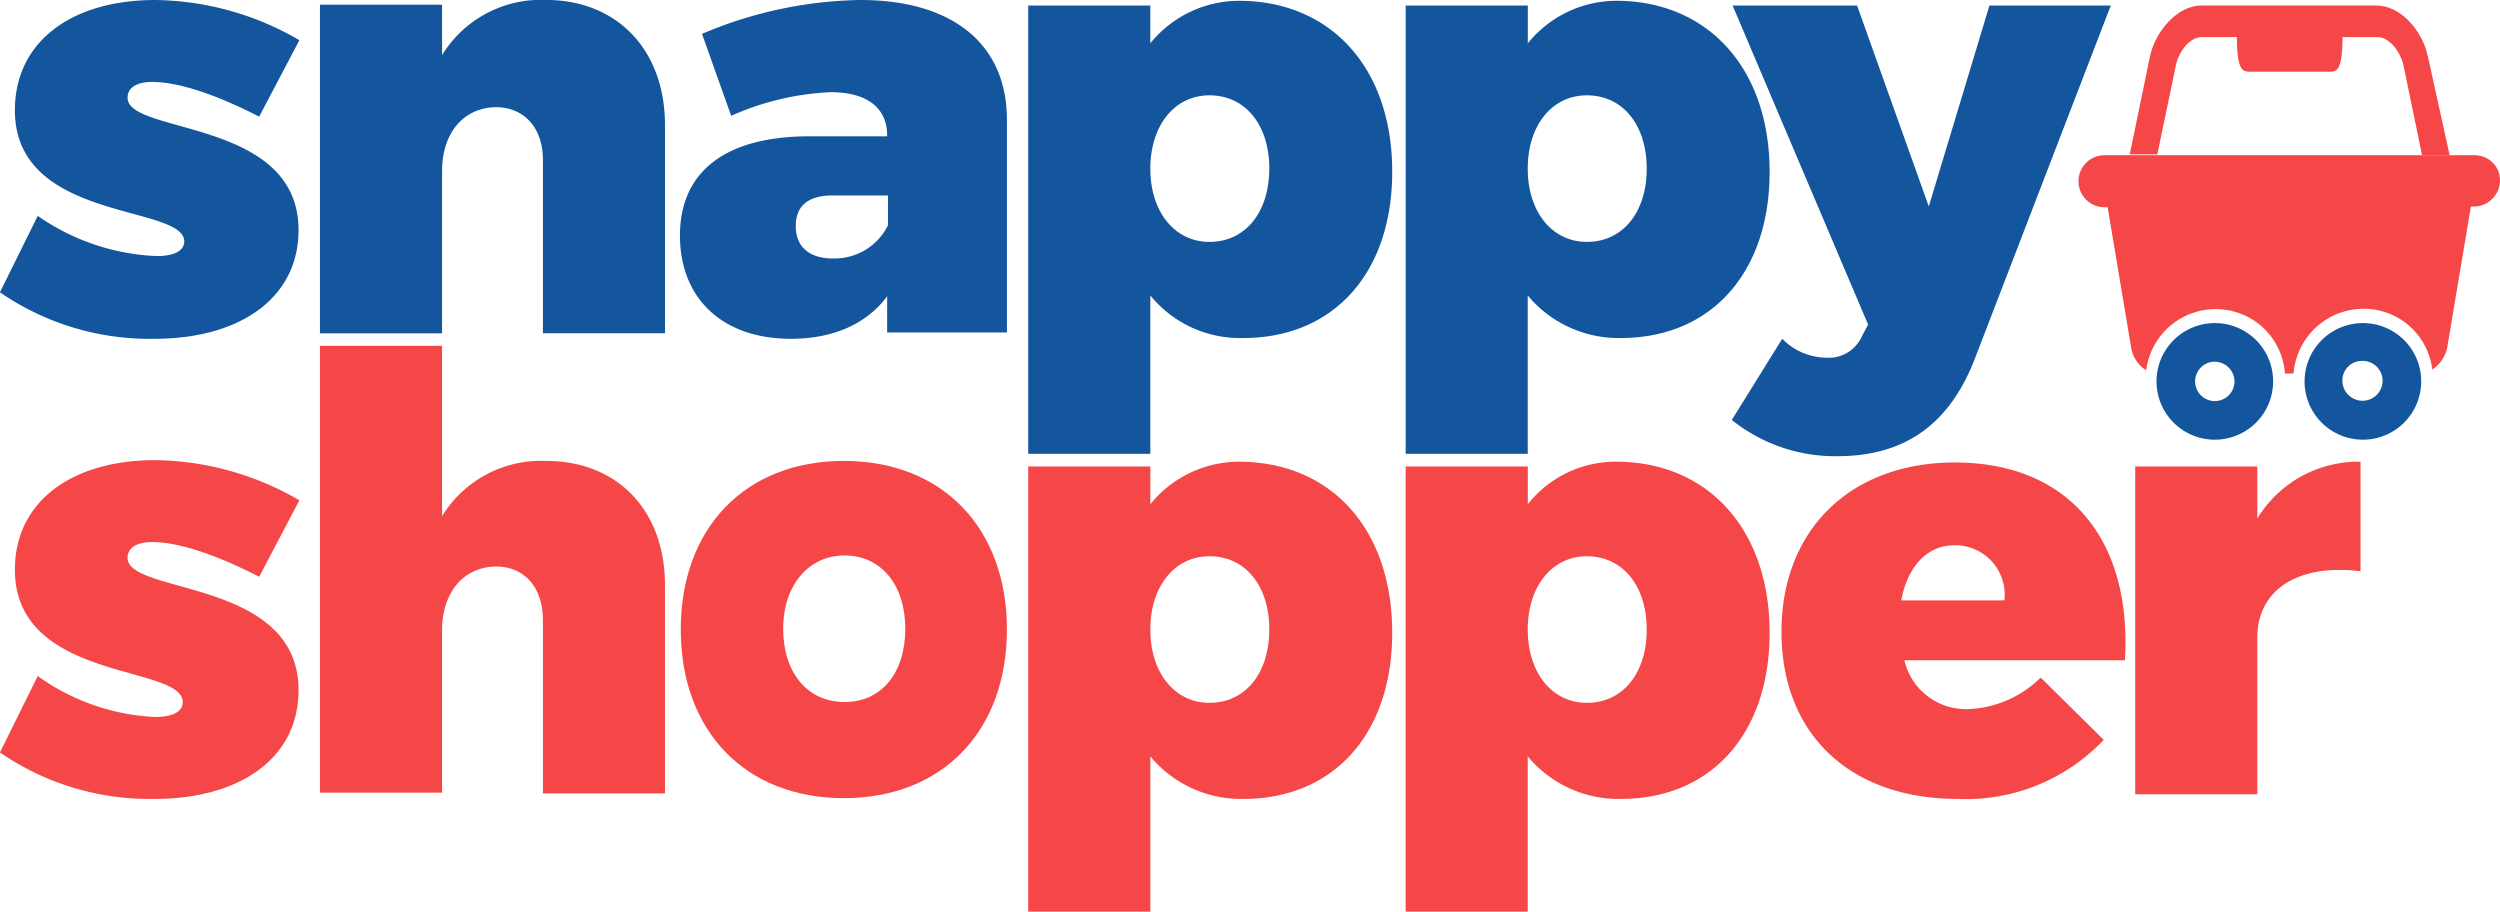
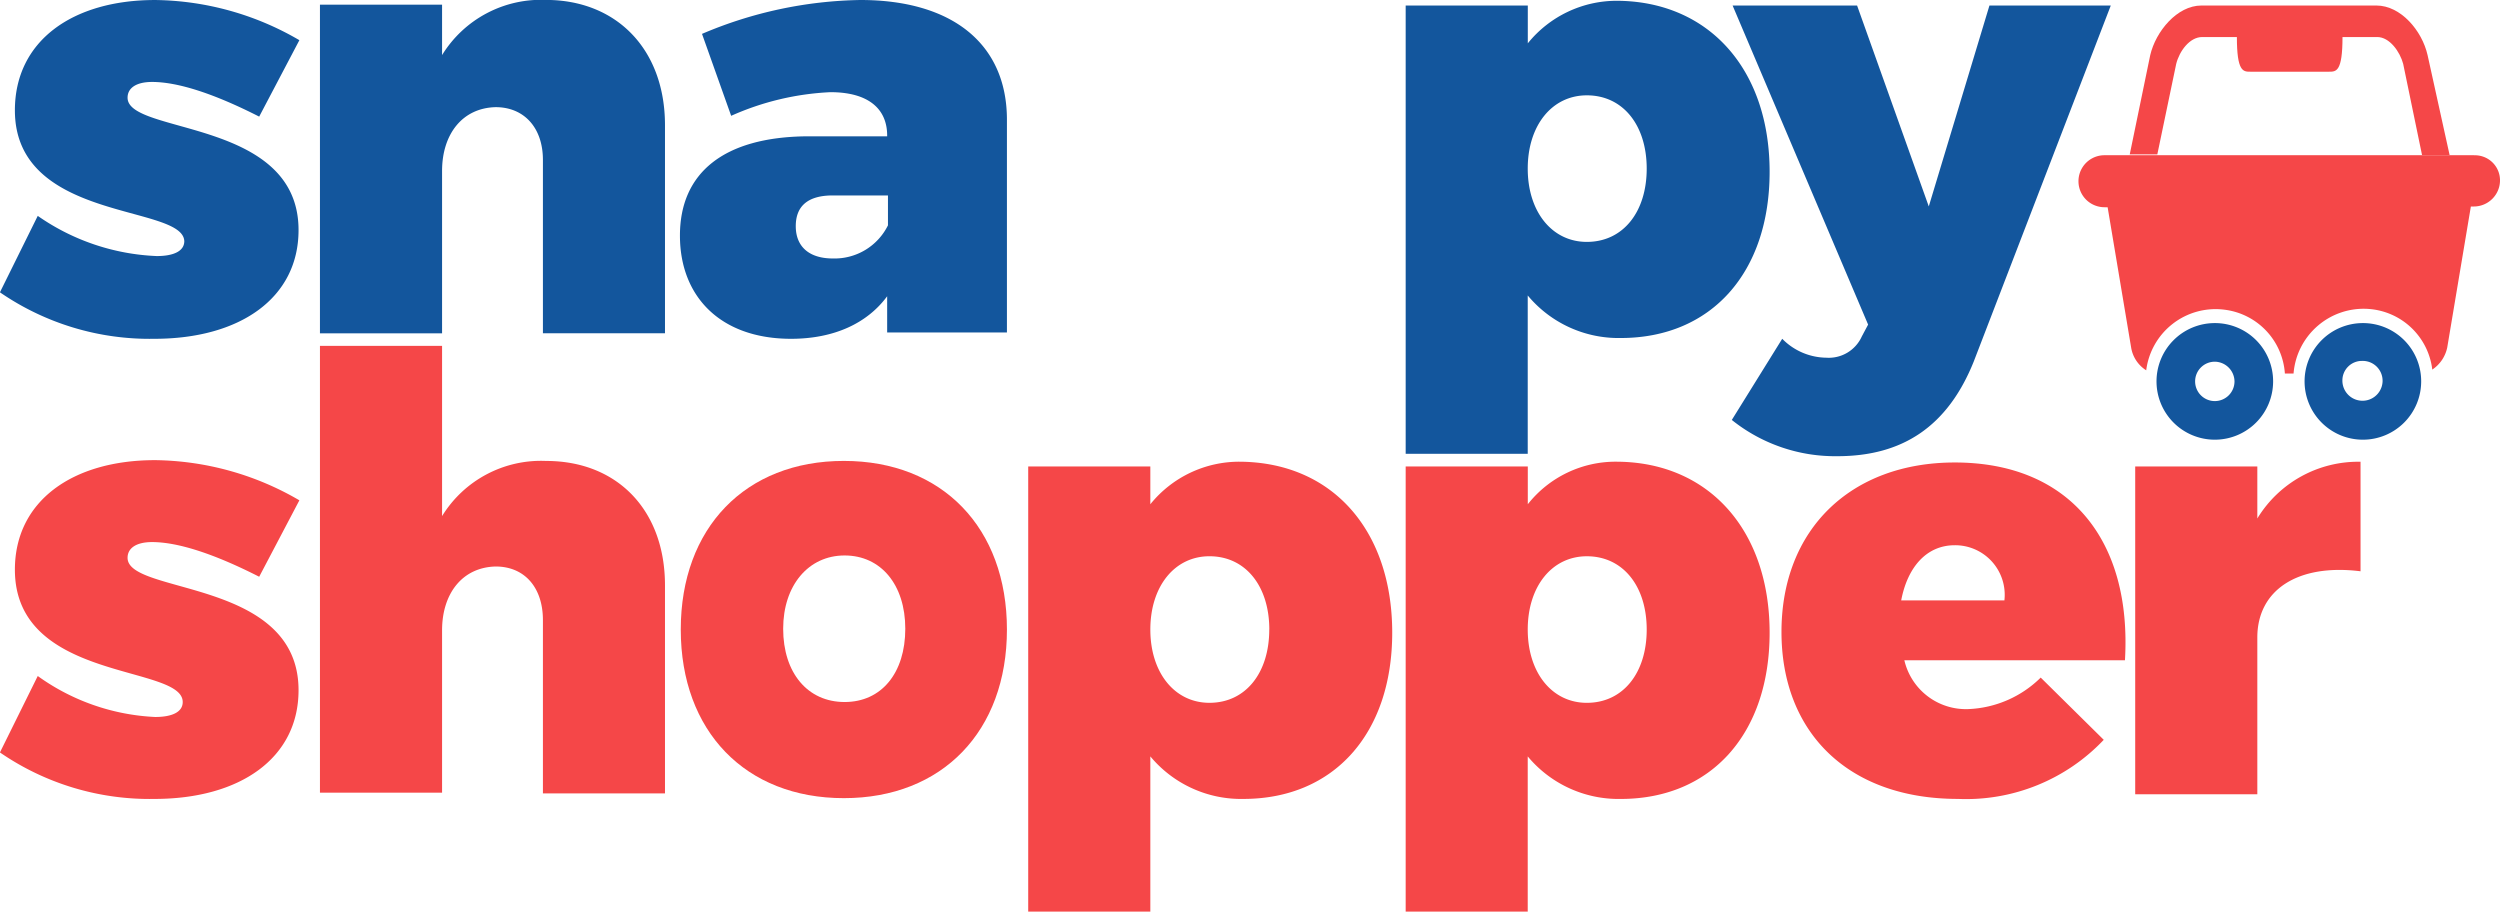
<svg xmlns="http://www.w3.org/2000/svg" width="183.958" height="67.078" viewBox="0 0 183.958 67.078">
  <g id="Group_1" data-name="Group 1" transform="translate(-349.271 -265.357)">
    <path id="Path_1" data-name="Path 1" d="M371.3,268.314l-2.957,5.624c-3.3-1.681-5.972-2.551-7.885-2.551-1.1,0-1.8.406-1.8,1.16,0,2.725,12.581,1.507,12.581,9.74,0,4.986-4.29,8-10.61,8a19.417,19.417,0,0,1-11.363-3.421l2.783-5.624a16.44,16.44,0,0,0,8.754,2.957c1.217,0,2.029-.348,2.029-1.1-.116-2.725-12.465-1.391-12.465-9.624,0-5.1,4.232-8.117,10.32-8.117A21.51,21.51,0,0,1,371.3,268.314Z" fill="#13569d" />
    <path id="Path_2" data-name="Path 2" d="M589.982,274.575v15.306H581V277.126c0-2.377-1.391-3.884-3.479-3.884-2.435.058-3.942,1.971-3.942,4.7v11.943h-8.986V265.7h8.986v3.71a8.543,8.543,0,0,1,7.653-4.058C586.387,265.357,589.982,268.951,589.982,274.575Z" transform="translate(-191.779)" fill="#13569d" />
    <path id="Path_3" data-name="Path 3" d="M831.013,274.169v15.654H822.2v-2.667c-1.449,1.971-3.884,3.131-7.073,3.131-5.16,0-8.175-3.073-8.175-7.595,0-4.638,3.247-7.247,9.334-7.305H822.2v-.058c0-1.971-1.391-3.189-4.174-3.189a20.116,20.116,0,0,0-7.305,1.739l-2.145-6.029a30.891,30.891,0,0,1,11.653-2.493C827.013,265.357,831.013,268.6,831.013,274.169Zm-8.754,7.769v-2.2H818.2c-1.8,0-2.725.754-2.725,2.261s.986,2.377,2.725,2.377A4.384,4.384,0,0,0,822.259,281.938Z" transform="translate(-407.649)" fill="#13569d" />
-     <path id="Path_4" data-name="Path 4" d="M1068.148,278.468c0,7.421-4.29,12.233-10.958,12.233a8.513,8.513,0,0,1-6.841-3.131v11.653h-8.986V266.235h8.986v2.783a8.41,8.41,0,0,1,6.609-3.131C1063.742,265.945,1068.148,270.931,1068.148,278.468Zm-9.044-.232c0-3.189-1.74-5.392-4.406-5.392-2.551,0-4.348,2.2-4.348,5.392s1.8,5.392,4.348,5.392C1057.364,283.628,1059.1,281.425,1059.1,278.236Z" transform="translate(-616.433 -0.472)" fill="#13569d" />
    <path id="Path_5" data-name="Path 5" d="M1322.18,278.468c0,7.421-4.29,12.233-10.958,12.233a8.69,8.69,0,0,1-6.841-3.131v11.653H1295.4V266.235h8.986v2.783a8.409,8.409,0,0,1,6.609-3.131C1317.716,265.945,1322.18,270.931,1322.18,278.468Zm-9.044-.232c0-3.189-1.739-5.392-4.406-5.392-2.551,0-4.348,2.2-4.348,5.392s1.8,5.392,4.348,5.392C1311.4,283.628,1313.136,281.425,1313.136,278.236Z" transform="translate(-842.695 -0.472)" fill="#13569d" />
    <path id="Path_6" data-name="Path 6" d="M1532.755,295.274c-1.913,4.754-5.218,6.957-10.03,6.957a12.151,12.151,0,0,1-7.769-2.667l3.71-5.972a4.617,4.617,0,0,0,3.247,1.392,2.663,2.663,0,0,0,2.609-1.565l.464-.87-9.972-23.48h9.16l5.276,14.784,4.464-14.784h8.928Z" transform="translate(-1038.253 -3.306)" fill="#13569d" />
    <path id="Path_7" data-name="Path 7" d="M371.3,578.032l-2.957,5.624c-3.3-1.681-5.972-2.551-7.885-2.551-1.1,0-1.8.406-1.8,1.16,0,2.725,12.581,1.507,12.581,9.74,0,4.986-4.29,8-10.61,8a19.416,19.416,0,0,1-11.363-3.421l2.783-5.624a16.049,16.049,0,0,0,8.638,3.015c1.217,0,2.029-.348,2.029-1.1,0-2.783-12.349-1.449-12.349-9.74,0-5.044,4.232-8.059,10.32-8.059A21.509,21.509,0,0,1,371.3,578.032Z" transform="translate(0 -275.86)" fill="#f54748" />
    <path id="Path_8" data-name="Path 8" d="M589.982,515.8v15.306H581V518.351c0-2.377-1.333-3.942-3.479-3.942-2.435.058-3.942,1.971-3.942,4.7v11.943h-8.986V498.175h8.986V510.7a8.543,8.543,0,0,1,7.653-4.058C586.445,506.639,589.982,510.234,589.982,515.8Z" transform="translate(-191.779 -207.367)" fill="#f54748" />
    <path id="Path_9" data-name="Path 9" d="M831.485,588.012c0,7.479-4.754,12.407-12,12.407s-12-4.928-12-12.407,4.754-12.407,12-12.407S831.485,580.533,831.485,588.012Zm-16.465-.058c0,3.247,1.8,5.392,4.522,5.392s4.464-2.145,4.464-5.392-1.8-5.392-4.464-5.392S815.02,584.765,815.02,587.954Z" transform="translate(-408.121 -276.332)" fill="#f54748" />
    <path id="Path_10" data-name="Path 10" d="M1068.148,588.716c0,7.421-4.29,12.233-10.958,12.233a8.689,8.689,0,0,1-6.841-3.131v11.421h-8.986V576.483h8.986v2.783a8.41,8.41,0,0,1,6.609-3.131C1063.742,576.193,1068.148,581.179,1068.148,588.716Zm-9.044-.232c0-3.189-1.74-5.392-4.406-5.392-2.551,0-4.348,2.2-4.348,5.392s1.8,5.392,4.348,5.392C1057.364,593.876,1059.1,591.673,1059.1,588.484Z" transform="translate(-616.433 -276.804)" fill="#f54748" />
    <path id="Path_11" data-name="Path 11" d="M1322.18,588.7c0,7.421-4.29,12.233-10.958,12.233a8.689,8.689,0,0,1-6.841-3.131v11.421H1295.4V576.466h8.986v2.783a8.236,8.236,0,0,1,6.609-3.131C1317.716,576.176,1322.18,581.162,1322.18,588.7Zm-9.044-.232c0-3.189-1.739-5.392-4.406-5.392-2.551,0-4.348,2.2-4.348,5.392s1.8,5.392,4.348,5.392C1311.4,593.859,1313.136,591.656,1313.136,588.467Z" transform="translate(-842.695 -276.787)" fill="#f54748" />
    <path id="Path_12" data-name="Path 12" d="M1573.644,591.218h-16.233a4.652,4.652,0,0,0,4.7,3.594,8.027,8.027,0,0,0,5.334-2.319l4.638,4.58a13.953,13.953,0,0,1-10.726,4.348c-8.059,0-12.987-4.87-12.987-12.291,0-7.537,5.1-12.465,12.755-12.465C1569.528,576.666,1574.166,582.348,1573.644,591.218Zm-8.87-4.406a3.649,3.649,0,0,0-3.653-4.058c-2.087,0-3.479,1.623-3.942,4.058Z" transform="translate(-1068.012 -277.277)" fill="#f54748" />
    <path id="Path_13" data-name="Path 13" d="M1795.475,580.3a8.69,8.69,0,0,1,7.595-4.174v8.059c-4.638-.58-7.595,1.392-7.595,4.87v11.537h-8.986V576.47h8.986Z" transform="translate(-1280.103 -276.791)" fill="#f54748" />
    <g id="Group_395" data-name="Group 395">
      <path id="Path_14" data-name="Path 14" d="M1786.2,273.359c.232-.928.985-1.971,1.913-1.971h2.551c0,2.551.464,2.551.986,2.551h5.8c.522,0,.986,0,.986-2.551h2.551c.928,0,1.681,1.1,1.913,1.971l1.391,6.725h2.029l-1.623-7.363c-.406-1.8-1.971-3.652-3.769-3.652h-12.871c-1.8,0-3.363,1.913-3.769,3.652l-1.507,7.305h2.029Z" transform="translate(-1276.796 -3.306)" fill="#f54748" />
      <path id="Path_15" data-name="Path 15" d="M1805.1,482.8a4.29,4.29,0,1,0,4.29,4.29h0a4.28,4.28,0,0,0-4.29-4.29Zm1.449,4.29a1.449,1.449,0,1,1-1.449-1.449h0a1.472,1.472,0,0,1,1.449,1.449Z" transform="translate(-1292.856 -193.669)" fill="#13569d" />
      <path id="Path_16" data-name="Path 16" d="M1904.8,482.8a4.29,4.29,0,1,0,4.29,4.29h0A4.281,4.281,0,0,0,1904.8,482.8Zm1.45,4.29a1.479,1.479,0,0,1-2.957-.058,1.435,1.435,0,0,1,1.45-1.449,1.462,1.462,0,0,1,1.507,1.507Z" transform="translate(-1381.661 -193.669)" fill="#13569d" />
      <path id="Path_17" data-name="Path 17" d="M1777.409,369.811h-27.191a1.913,1.913,0,0,0,0,3.827h.232l1.739,10.378a2.449,2.449,0,0,0,1.1,1.623,5.145,5.145,0,0,1,5.74-4.464,5.074,5.074,0,0,1,4.464,4.7h.638a5.174,5.174,0,0,1,5.508-4.754,5.074,5.074,0,0,1,4.7,4.464,2.59,2.59,0,0,0,1.1-1.623l1.739-10.378h.232a1.93,1.93,0,0,0,1.913-1.913,1.845,1.845,0,0,0-1.913-1.855Zm-22.495,4.986h0Zm5.856,0h0Zm5.8,0h0Zm5.8,0h0Z" transform="translate(-1246.093 -93.032)" fill="#f54748" />
    </g>
-     <path id="Path_18" data-name="Path 18" d="M1862.858,419.155h0Z" transform="translate(-1348.123 -136.985)" fill="#f91520" />
    <path id="Path_19" data-name="Path 19" d="M1914.831,419.155h0Z" transform="translate(-1394.414 -136.985)" fill="#f91520" />
-     <path id="Path_20" data-name="Path 20" d="M1966.274,419.155h0Z" transform="translate(-1440.234 -136.985)" fill="#f91520" />
+     <path id="Path_20" data-name="Path 20" d="M1966.274,419.155Z" transform="translate(-1440.234 -136.985)" fill="#f91520" />
  </g>
</svg>